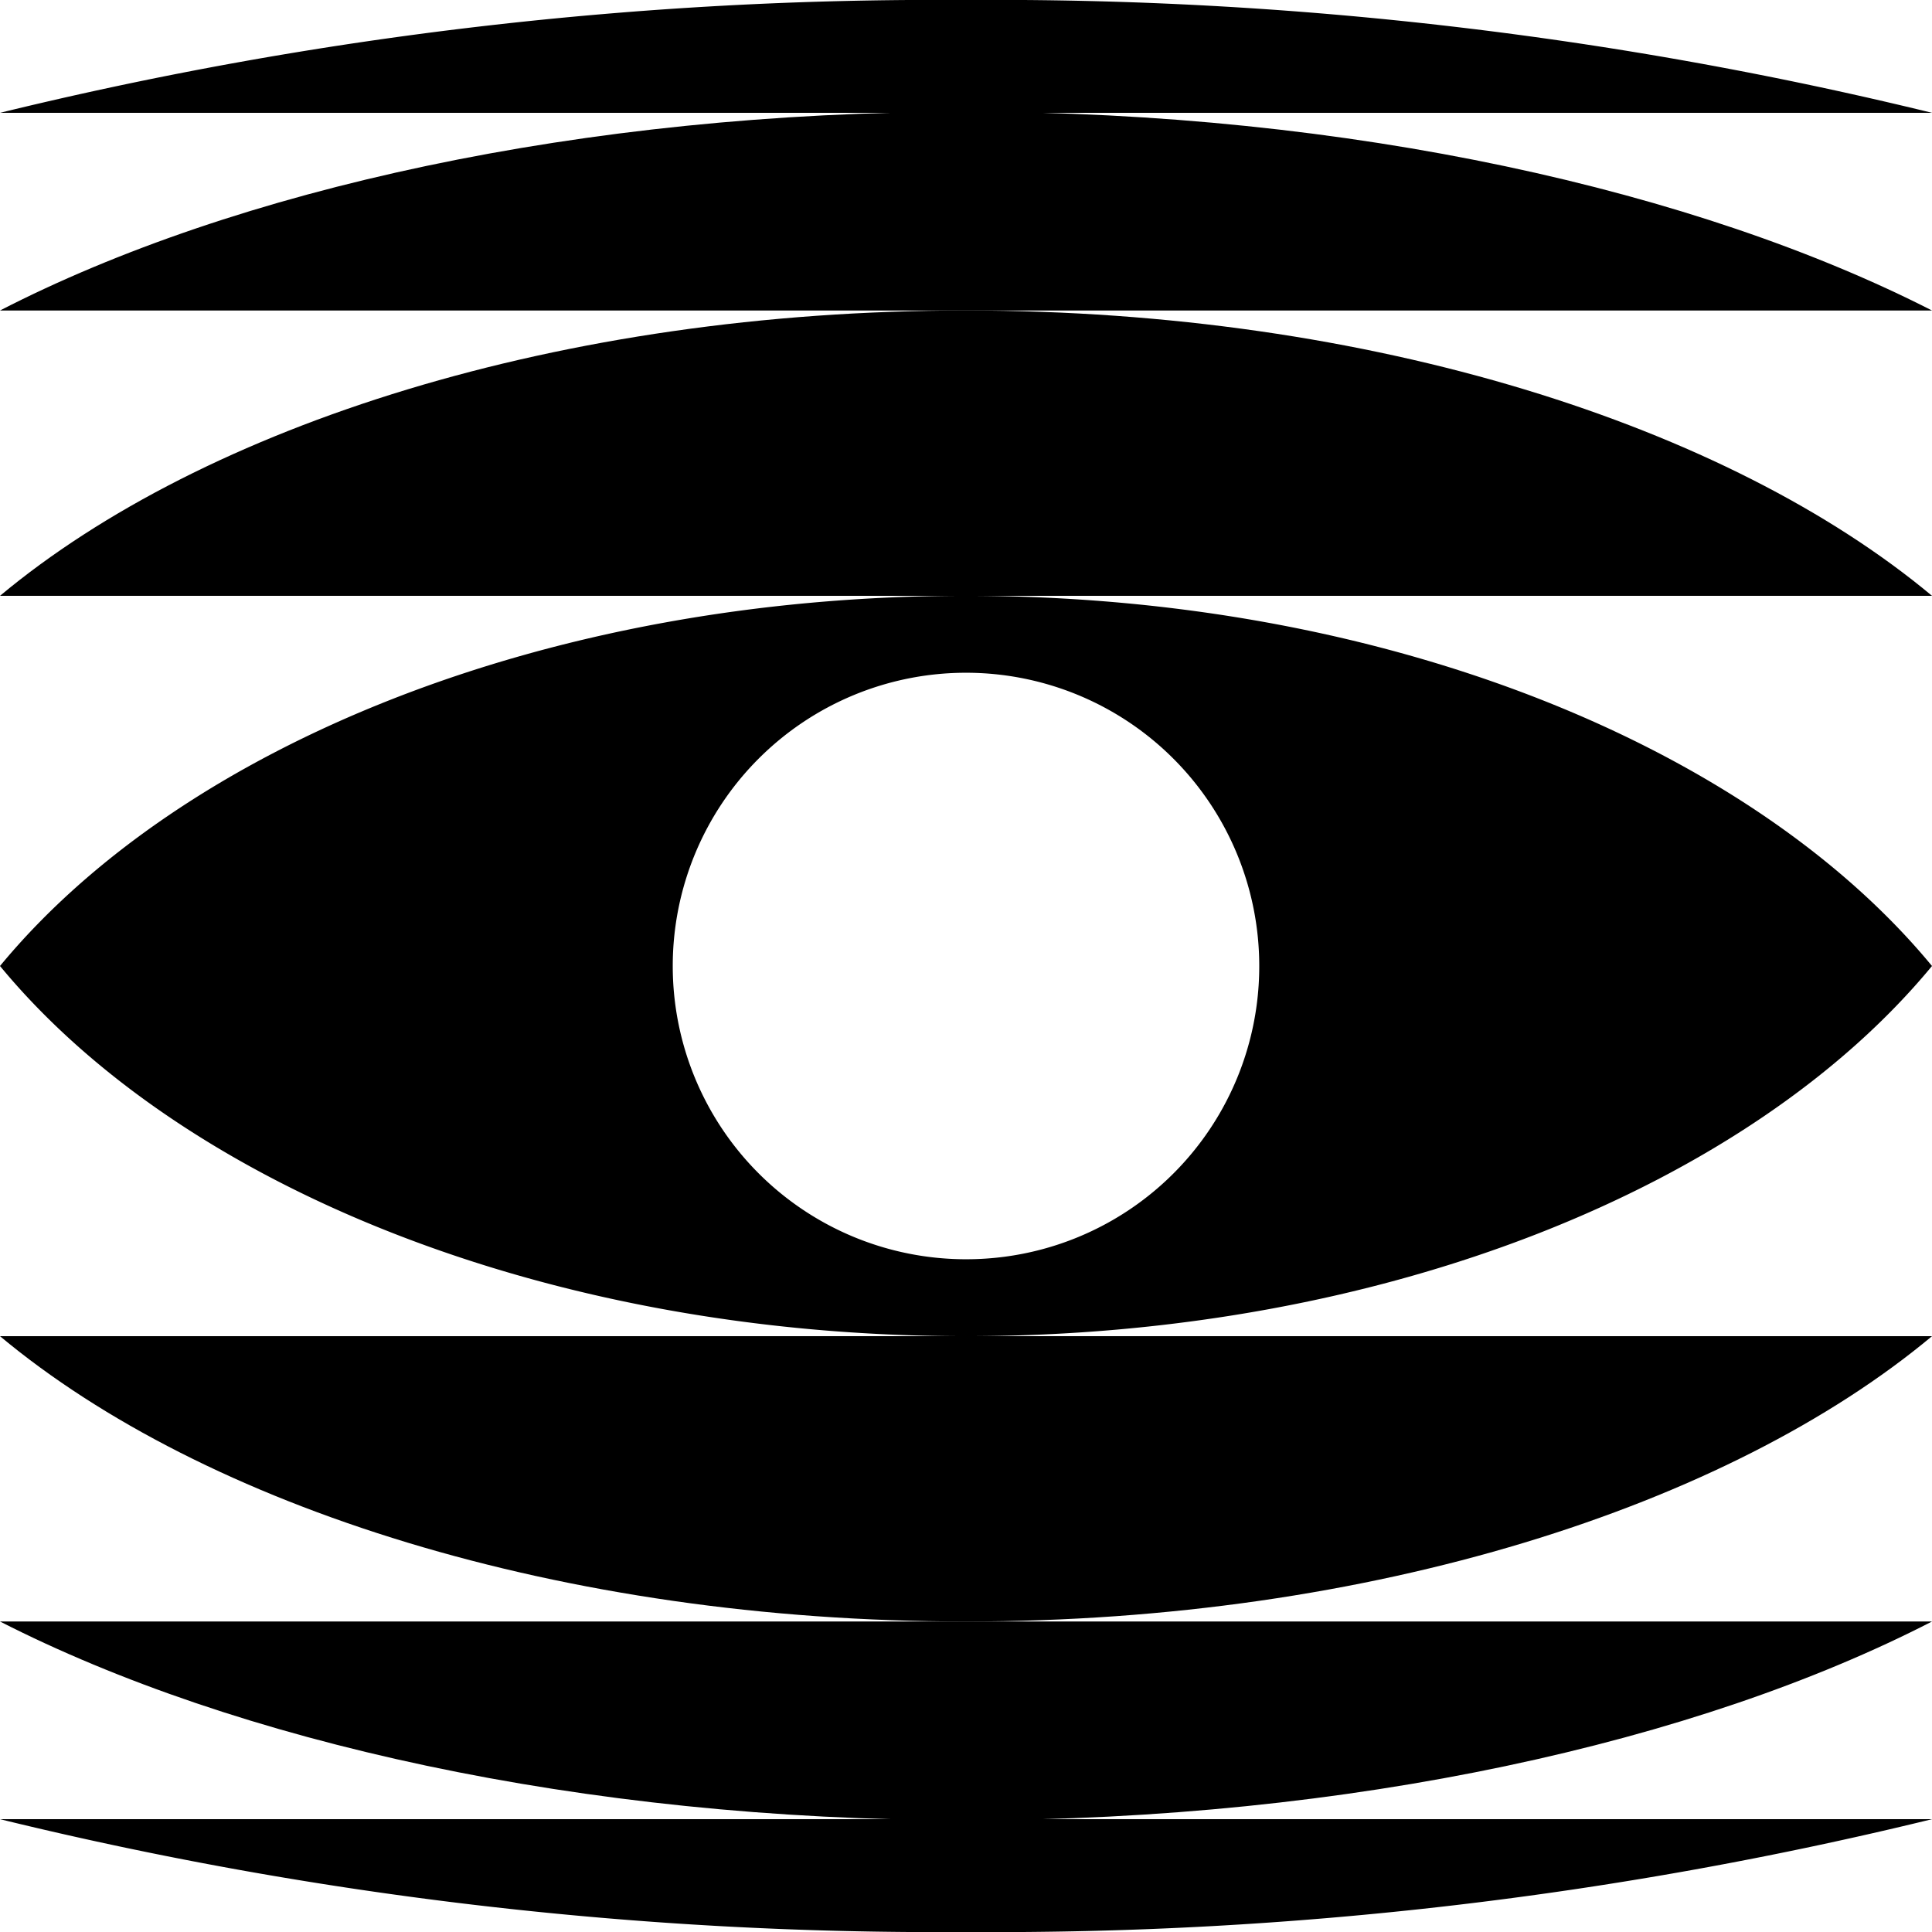
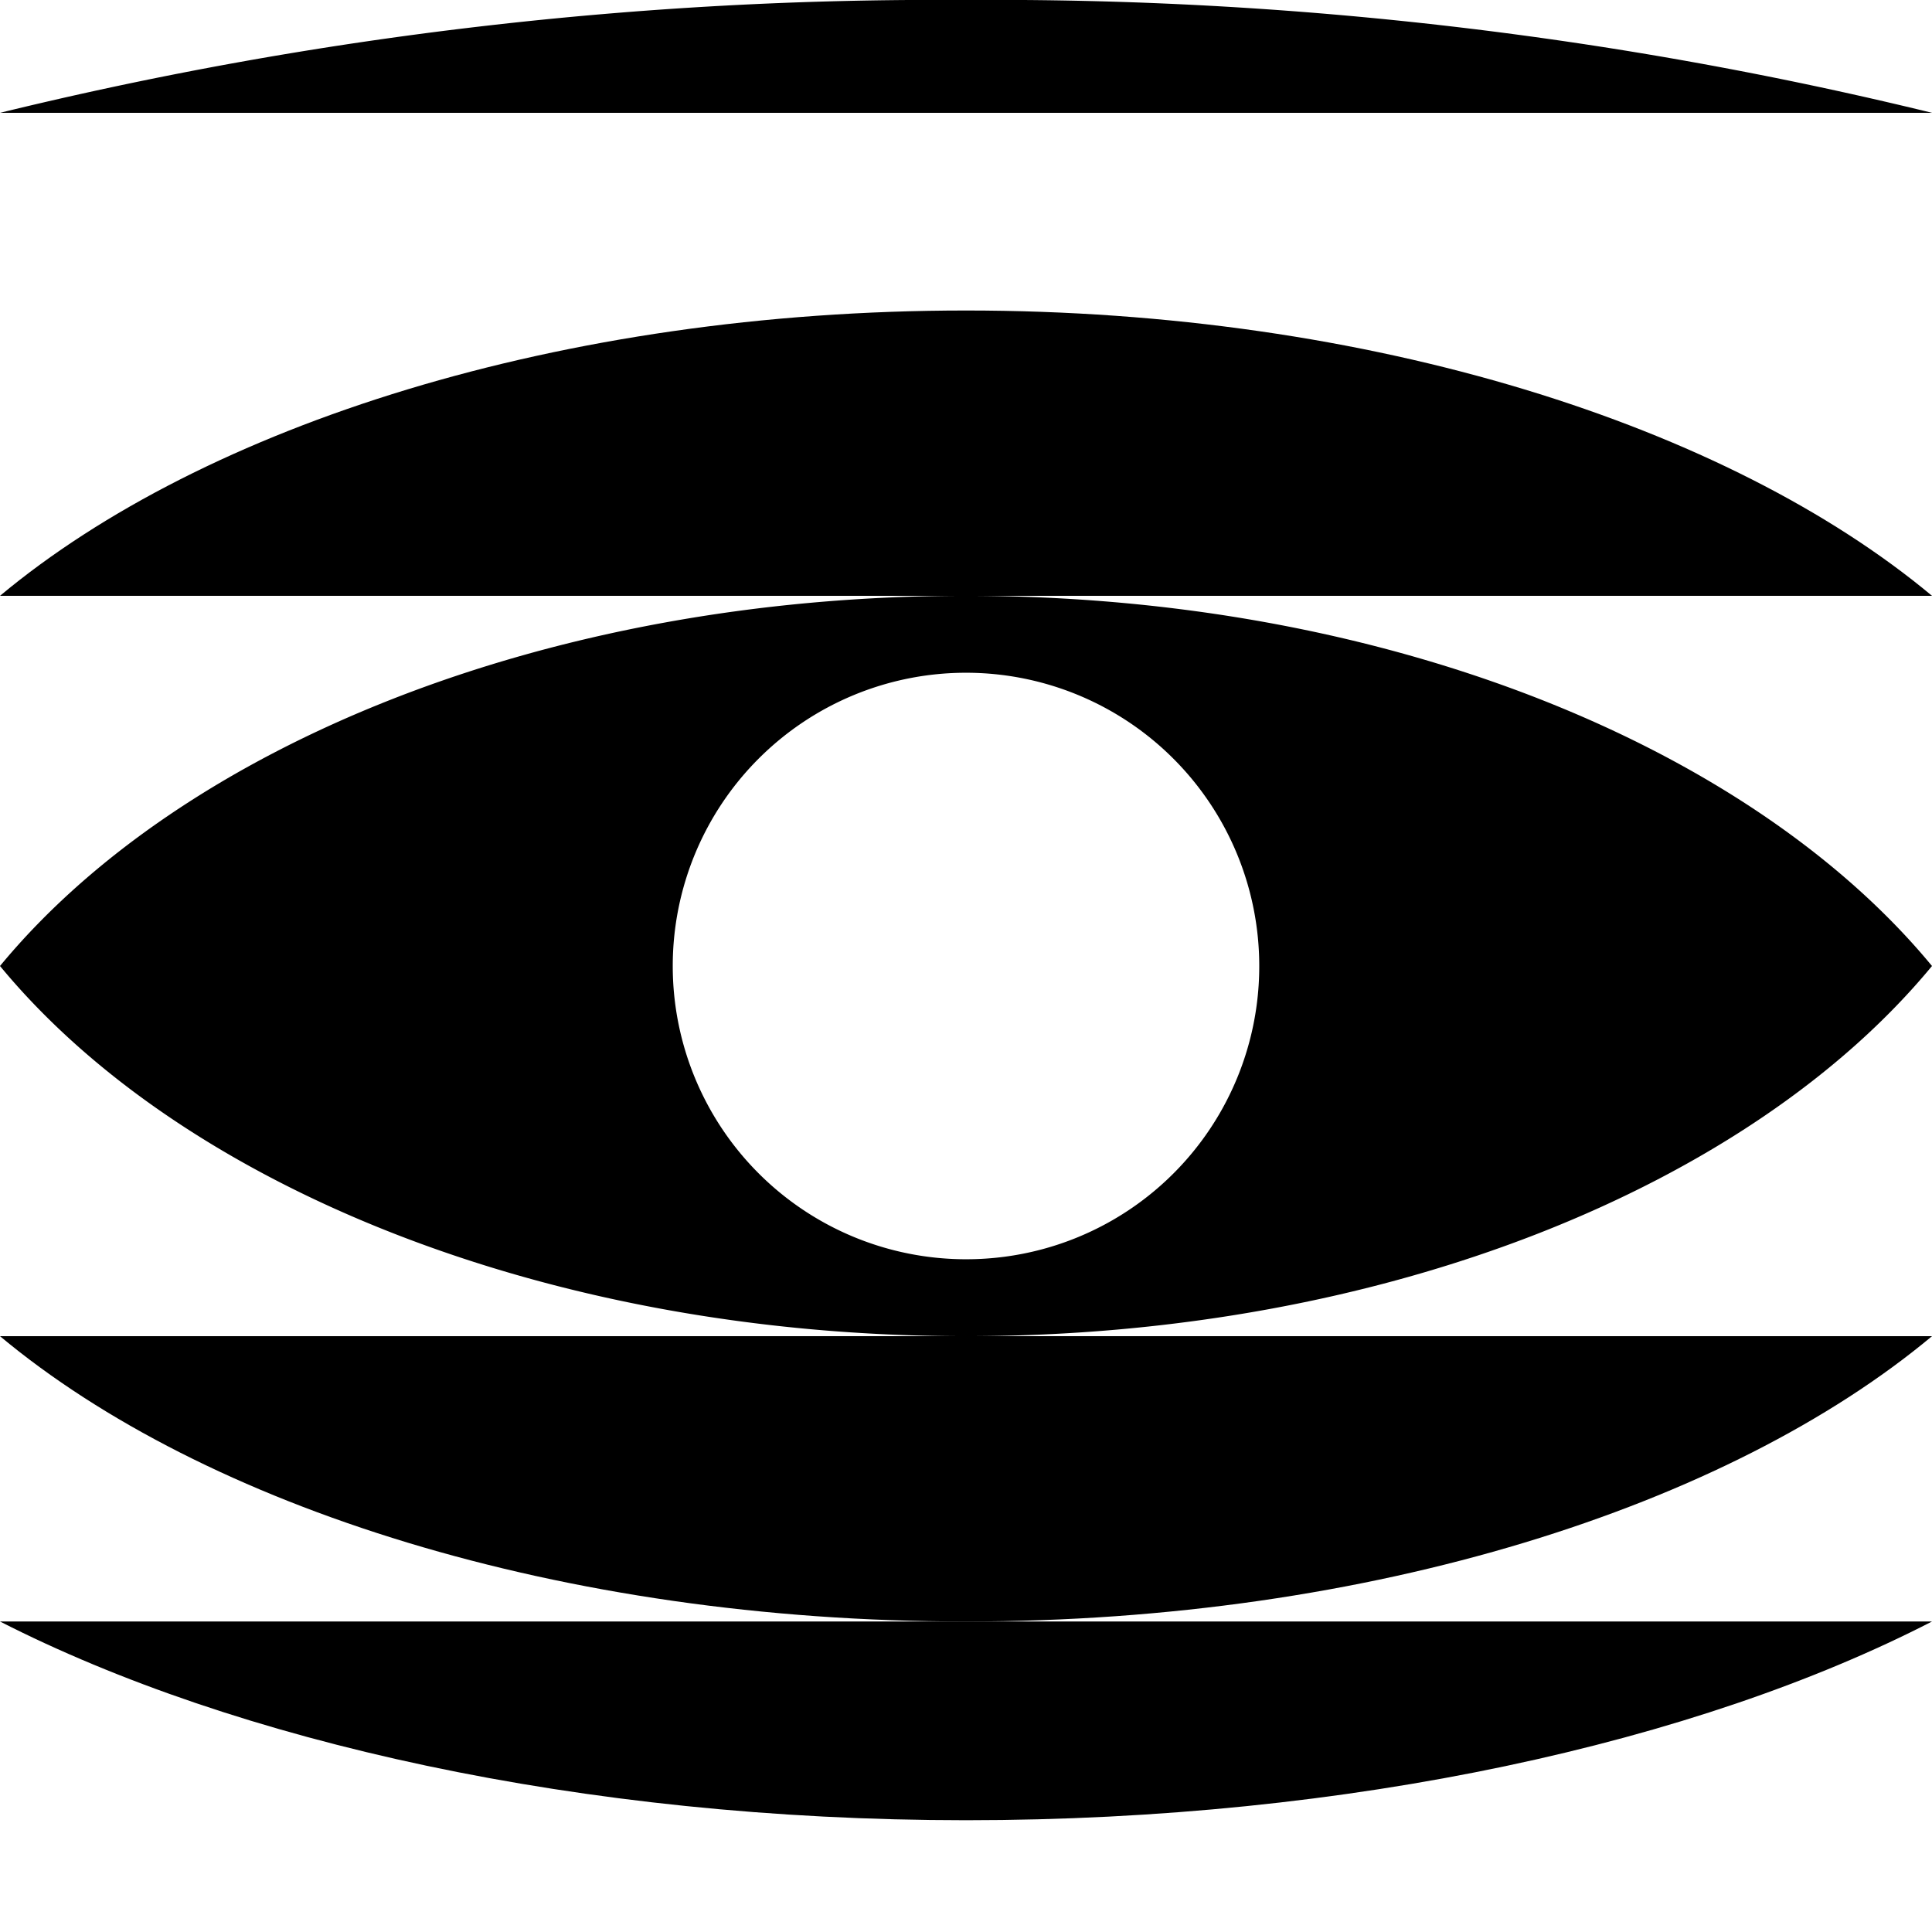
<svg xmlns="http://www.w3.org/2000/svg" id="Geometrica-Shapes" viewBox="0 0 56 56">
  <g id="shape276">
    <path d="M28,17.27C15.83,17.27,5.25,21.64,0,28c5.25,6.36,15.83,10.73,28,10.73S50.75,34.36,56,28C50.75,21.64,40.17,17.27,28,17.27ZM28,36.5A8.5,8.5,0,1,1,36.5,28,8.49,8.49,0,0,1,28,36.5Z" />
    <path d="M56,17.27H0C5.91,12.34,16.26,9,28,9S50.09,12.34,56,17.27Z" />
-     <path d="M56,9H0c6.8-3.5,16.85-5.76,28-5.76S49.2,5.53,56,9Z" />
    <path d="M56,3.27H0A114.38,114.38,0,0,1,28,0,114.38,114.38,0,0,1,56,3.27Z" />
    <path d="M0,38.73H56C50.09,43.66,39.74,47,28,47S5.91,43.66,0,38.73Z" />
    <path d="M0,47H56c-6.8,3.5-16.84,5.76-28,5.76S6.8,50.47,0,47Z" />
-     <path d="M0,52.73H56A114.38,114.38,0,0,1,28,56,114.38,114.38,0,0,1,0,52.73Z" />
  </g>
</svg>